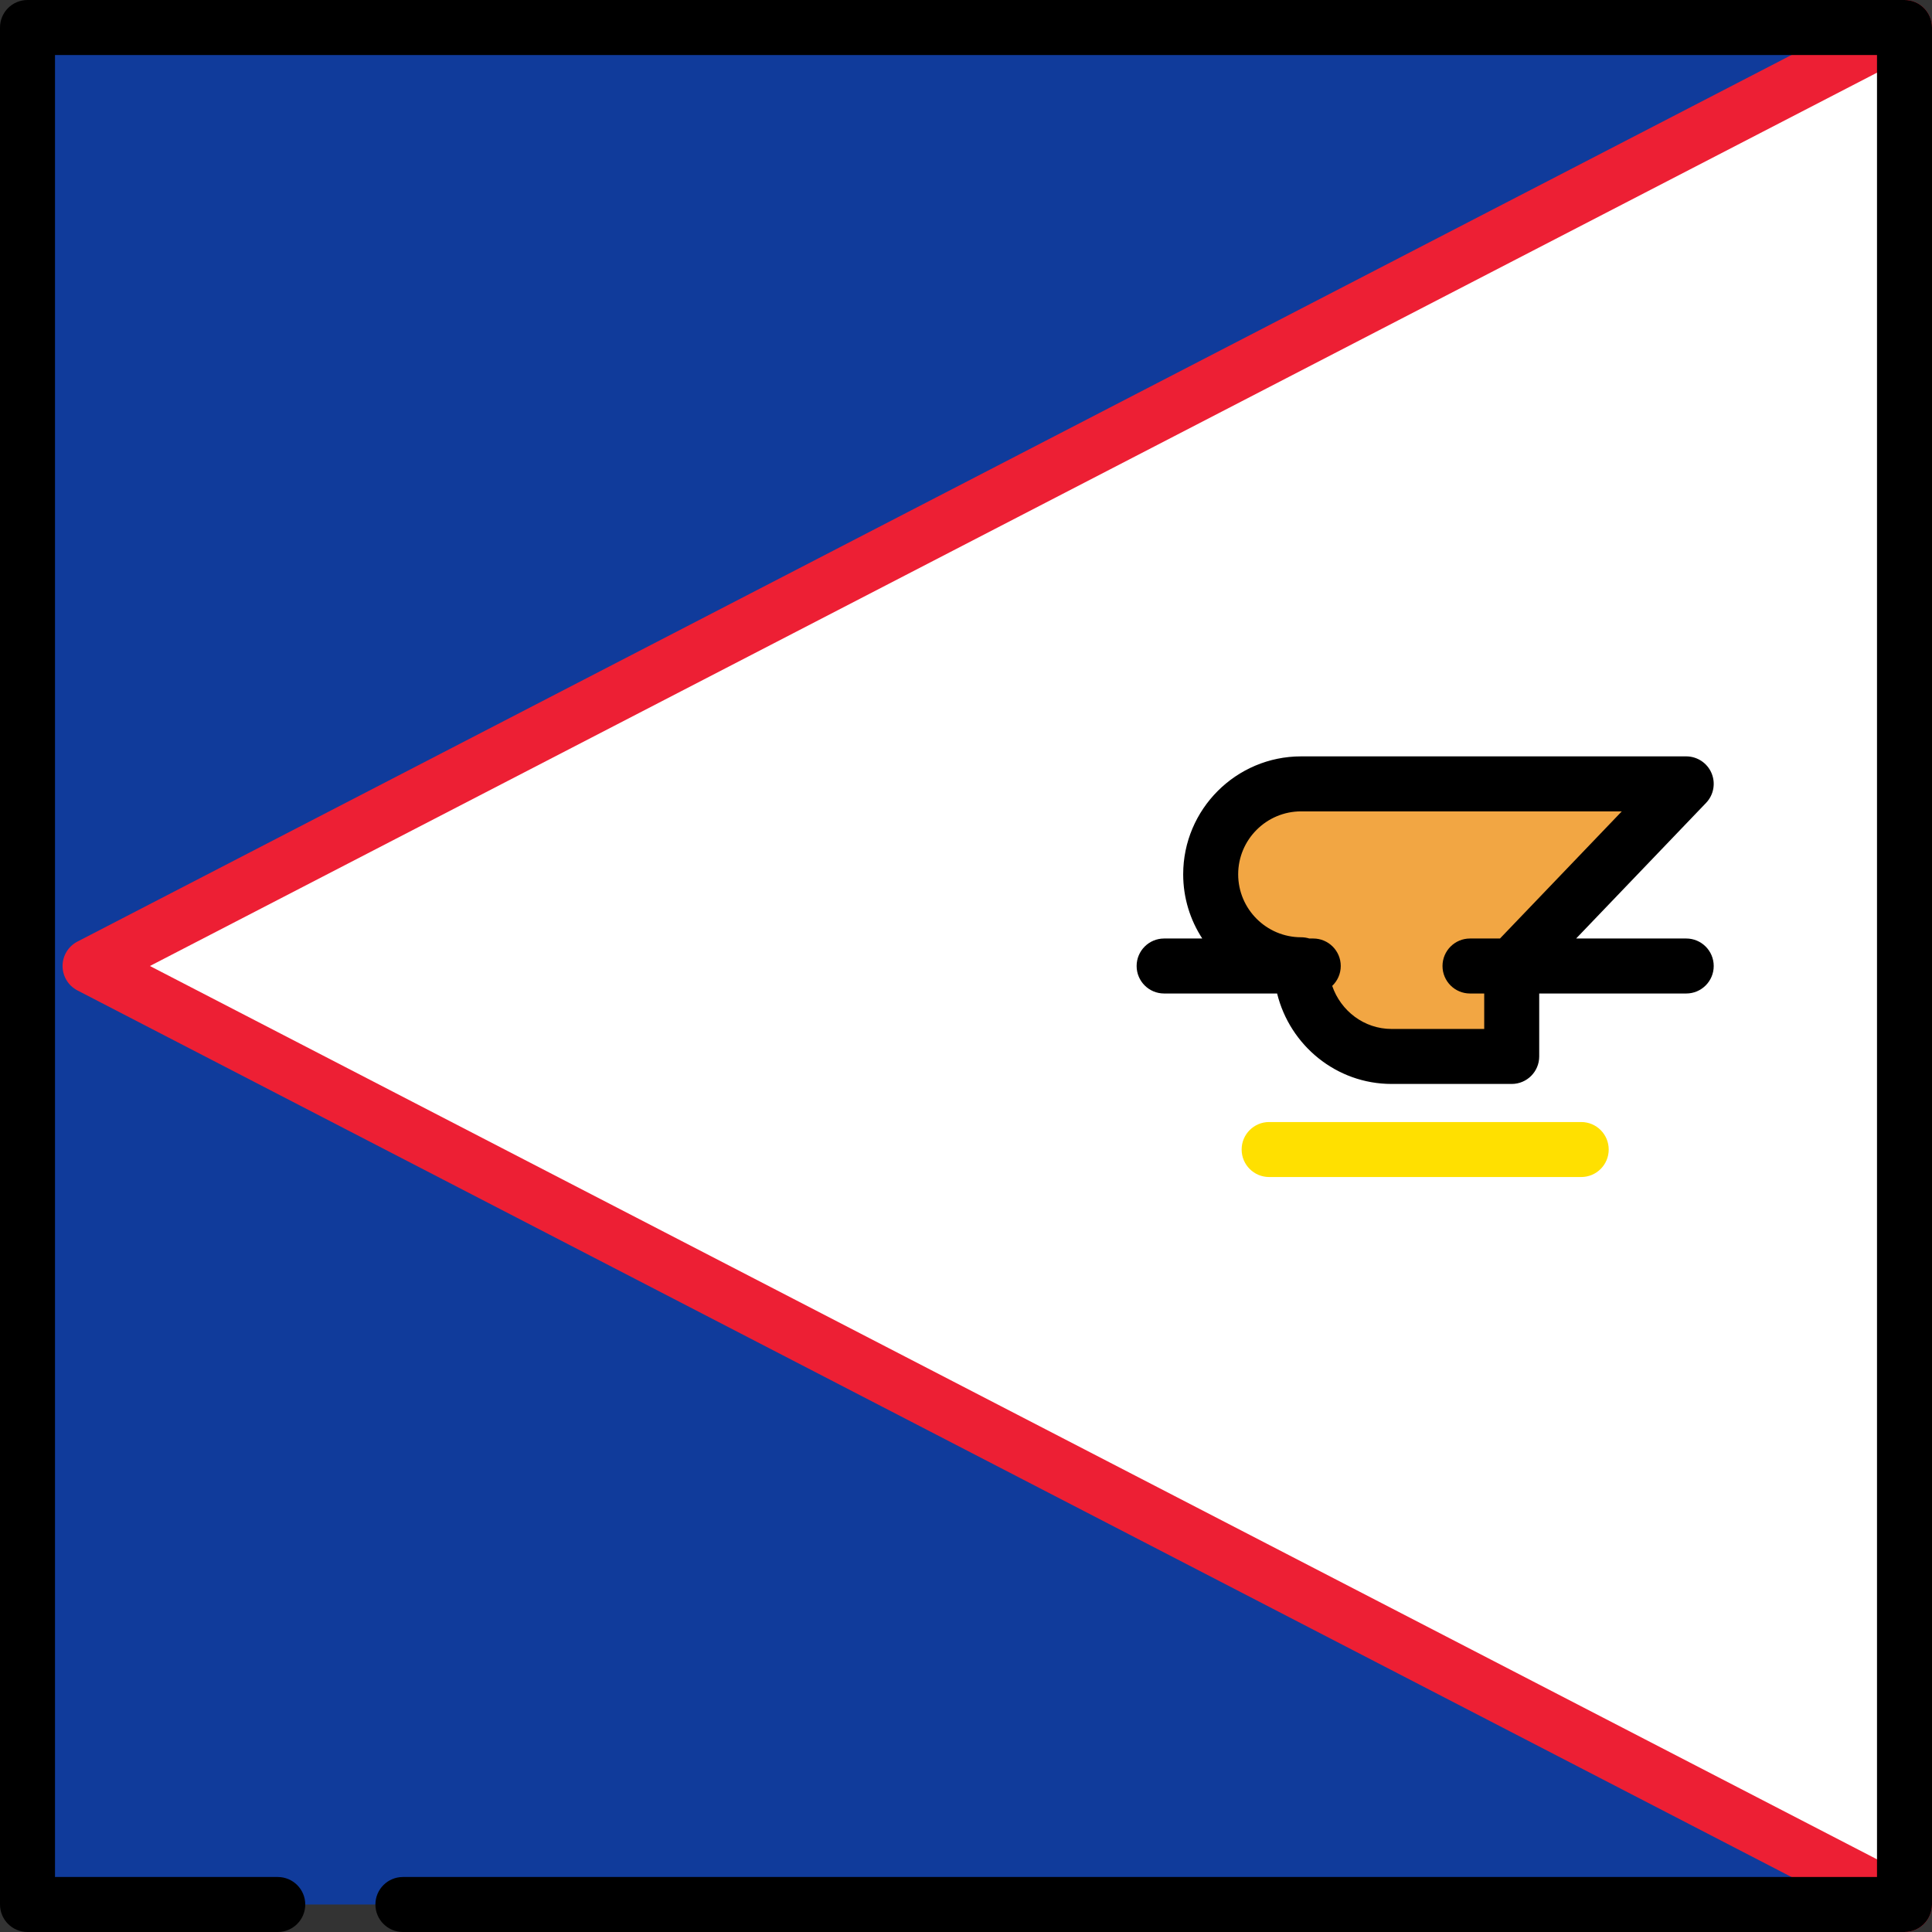
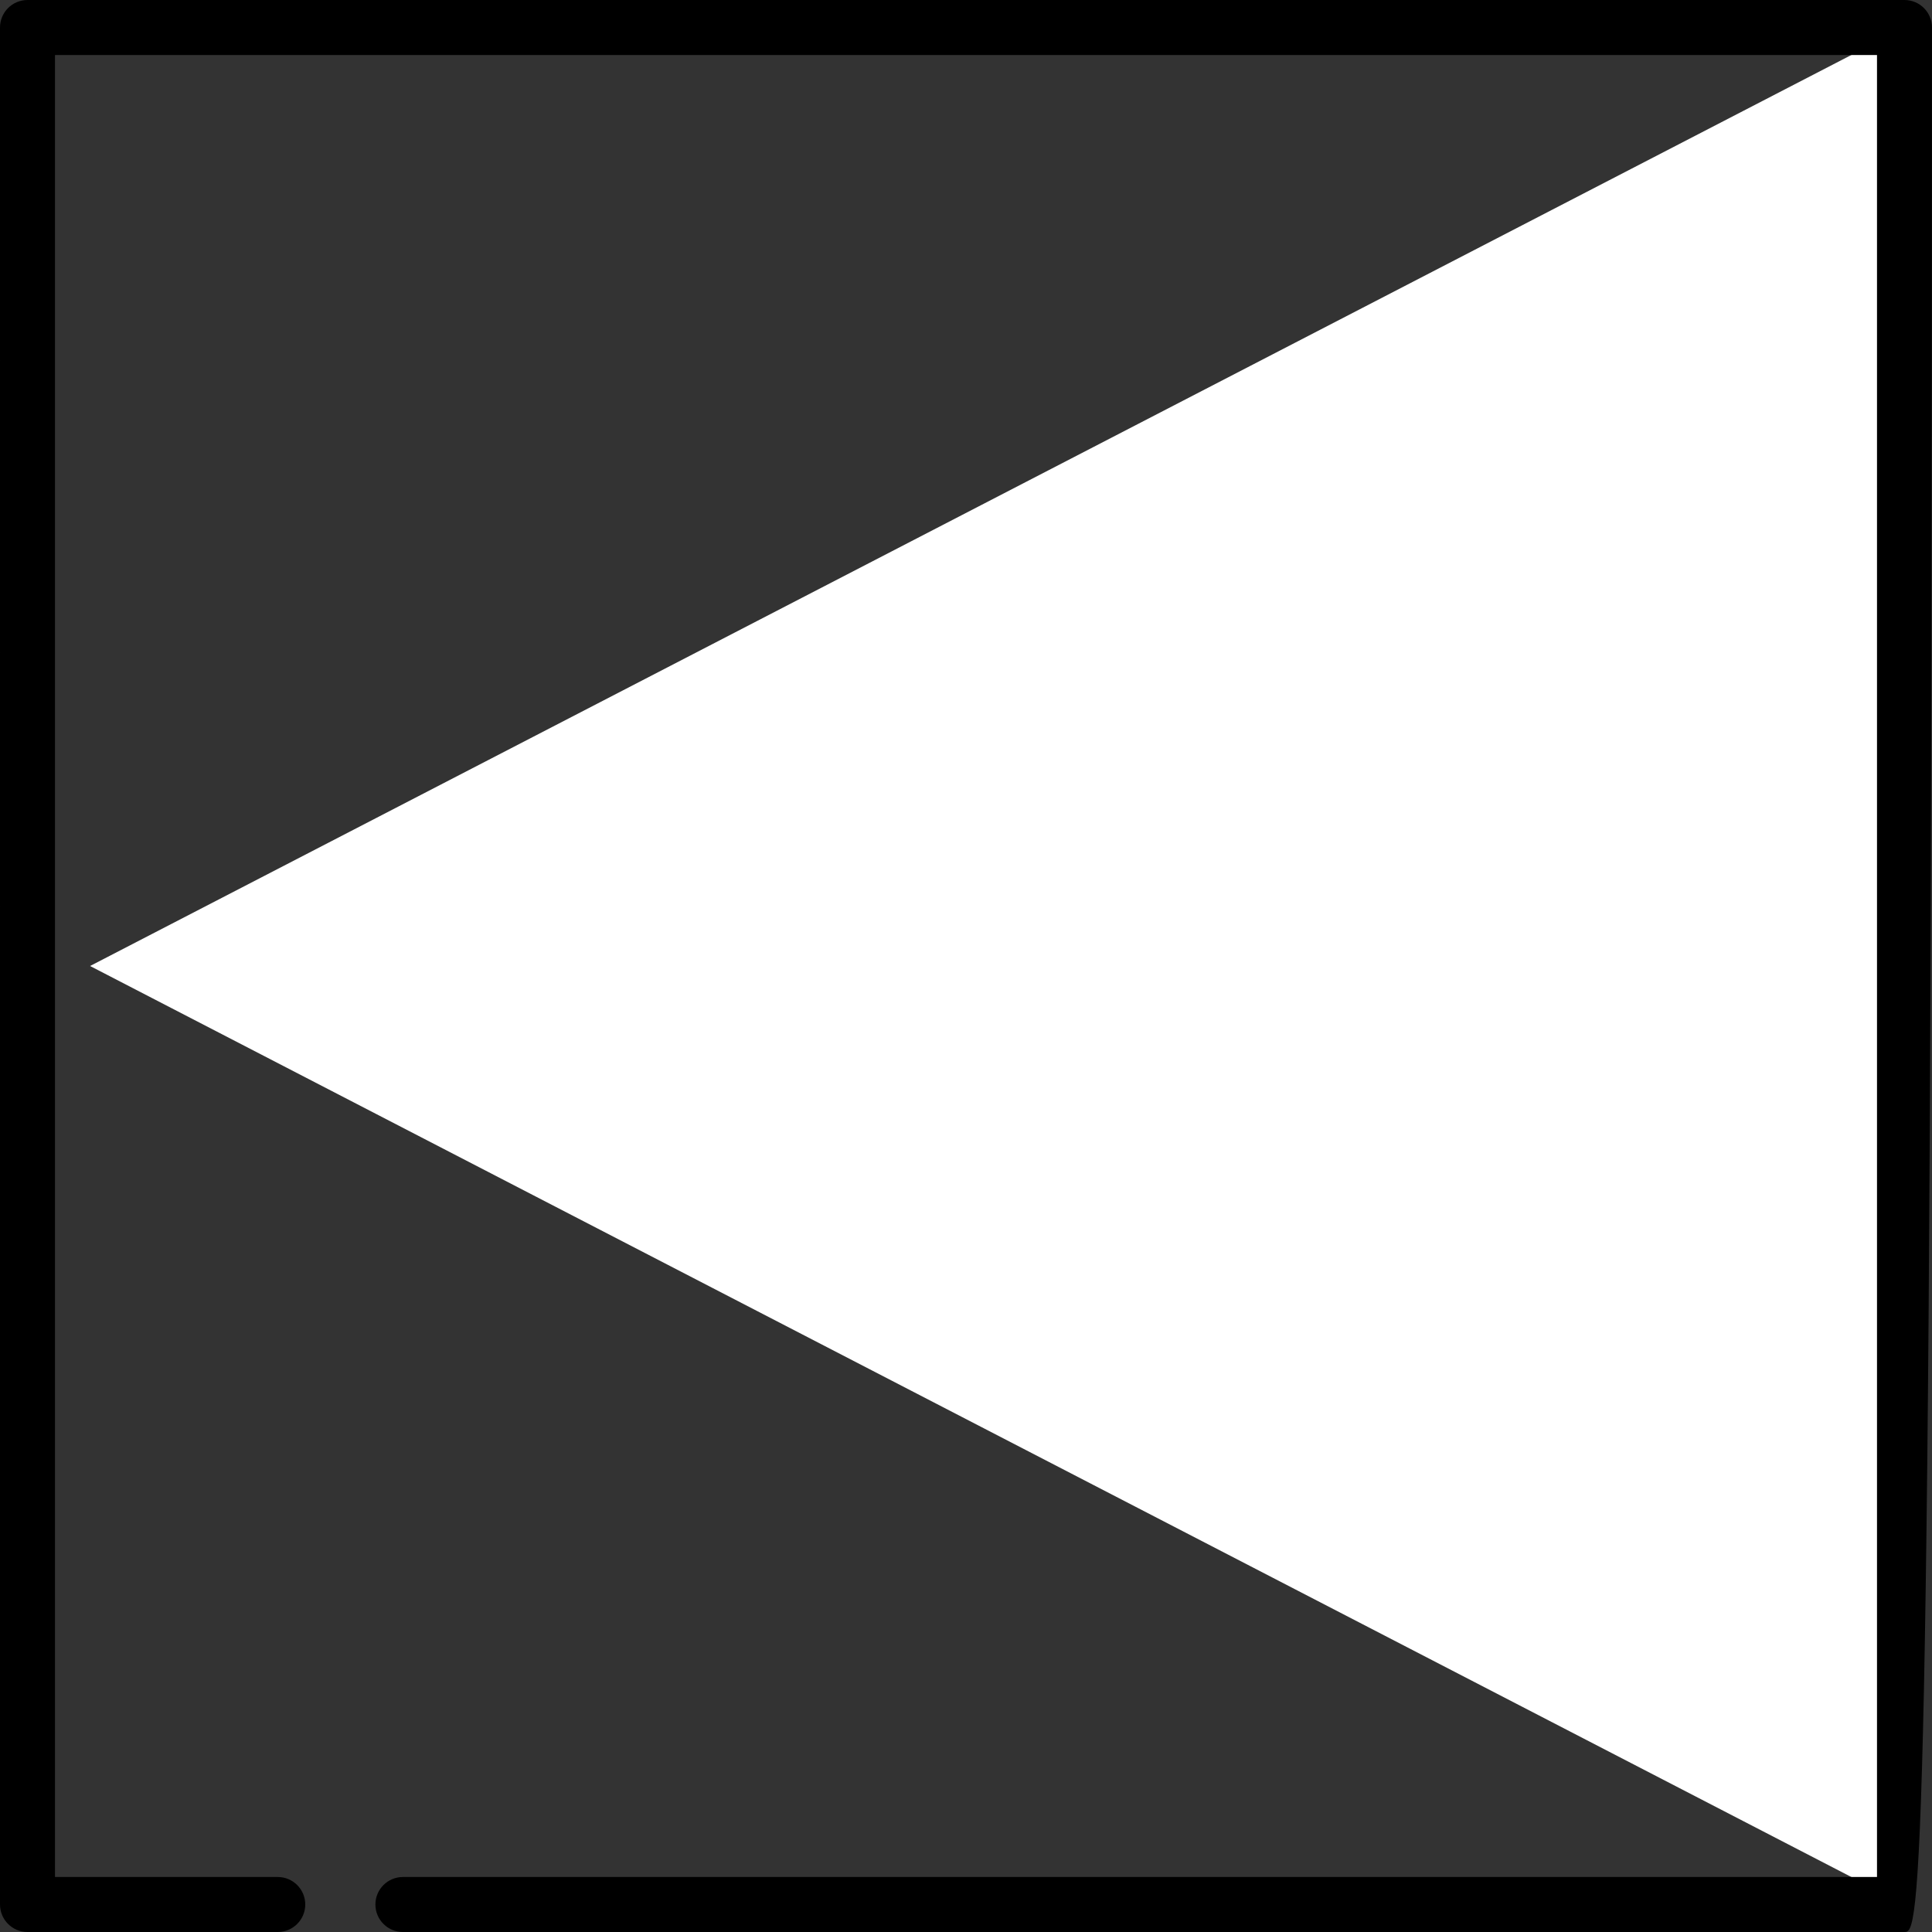
<svg xmlns="http://www.w3.org/2000/svg" version="1.1" id="Layer_1" viewBox="0 0 512 512" xml:space="preserve">
  <rect x="0" y="0" width="512" height="512" fill="#333333" stroke="none" />
-   <rect x="7.288" y="7.289" style="fill:#103B9B;" width="497.427" height="497.427" />
  <polygon style="fill:#FFFFFF;" points="504.711,7.289 504.711,504.711 23.869,256 " />
-   <path style="fill:#ED1F34;" d="M504.705,512c-1.128,0-2.271-0.263-3.342-0.816L20.521,262.473c-2.42-1.252-3.939-3.749-3.939-6.473  c0-2.724,1.519-5.22,3.939-6.472L501.363,0.816c3.574-1.849,7.97-0.45,9.819,3.125c1.849,3.574,0.451,7.971-3.124,9.82L39.729,256  l468.329,242.239c3.575,1.849,4.973,6.246,3.124,9.82C509.887,510.563,507.341,512,504.705,512z" />
-   <path d="M504.711,511.998H106.773c-4.025,0-7.286-3.262-7.286-7.287s3.262-7.286,7.286-7.286h390.652V14.575H14.574v482.85H73.61  c4.025,0,7.287,3.262,7.287,7.286c0,4.025-3.262,7.287-7.287,7.287H7.288c-4.025,0-7.286-3.262-7.286-7.287V7.289  c0-4.025,3.262-7.287,7.286-7.287h497.423c4.025,0,7.286,3.262,7.286,7.287v497.423  C511.997,508.736,508.735,511.998,504.711,511.998z" />
-   <path style="fill:#F2A643;" d="M344.813,207.732c-13.237,0-23.969,10.731-23.969,23.969c0,13.238,10.732,23.969,23.969,23.969  c0,13.238,10.731,24.3,23.969,24.3h31.839v-23.969l46.247-48.269L344.813,207.732L344.813,207.732z" />
-   <path d="M446.866,248.714h-29.174l34.435-35.941c2.02-2.107,2.586-5.216,1.441-7.901c-1.146-2.684-3.784-4.426-6.702-4.426H344.812  c-17.234,0-31.255,14.021-31.255,31.255c0,6.271,1.862,12.113,5.054,17.013h-10.107c-4.025,0-7.286,3.262-7.286,7.286  c0,4.025,3.262,7.286,7.286,7.286h29.945c3.381,13.749,15.695,23.97,30.331,23.97h31.84c4.025,0,7.287-3.262,7.287-7.286v-16.683  h38.96c4.025,0,7.286-3.262,7.286-7.286C454.153,251.976,450.891,248.714,446.866,248.714z M393.334,272.684h-24.553  c-7.272,0-13.455-4.778-15.734-11.411c1.393-1.327,2.266-3.196,2.266-5.272c0-4.025-3.262-7.286-7.287-7.286h-1.04  c-0.687-0.214-1.417-0.33-2.174-0.33c-9.198,0-16.682-7.484-16.682-16.683c0-9.198,7.484-16.682,16.682-16.682h84.983  l-32.284,33.695h-7.945c-4.025,0-7.286,3.262-7.286,7.286c0,4.025,3.262,7.286,7.286,7.286h3.767v9.397H393.334z" />
-   <path style="fill:#FFE000;" d="M419.038,311.923h-82.706c-4.025,0-7.286-3.262-7.286-7.287c0-4.025,3.262-7.286,7.286-7.286h82.706  c4.025,0,7.286,3.262,7.286,7.286C426.325,308.662,423.063,311.923,419.038,311.923z" />
+   <path d="M504.711,511.998H106.773c-4.025,0-7.286-3.262-7.286-7.287s3.262-7.286,7.286-7.286h390.652V14.575H14.574v482.85H73.61  c4.025,0,7.287,3.262,7.287,7.286c0,4.025-3.262,7.287-7.287,7.287H7.288c-4.025,0-7.286-3.262-7.286-7.287V7.289  c0-4.025,3.262-7.287,7.286-7.287h497.423c4.025,0,7.286,3.262,7.286,7.287C511.997,508.736,508.735,511.998,504.711,511.998z" />
</svg>